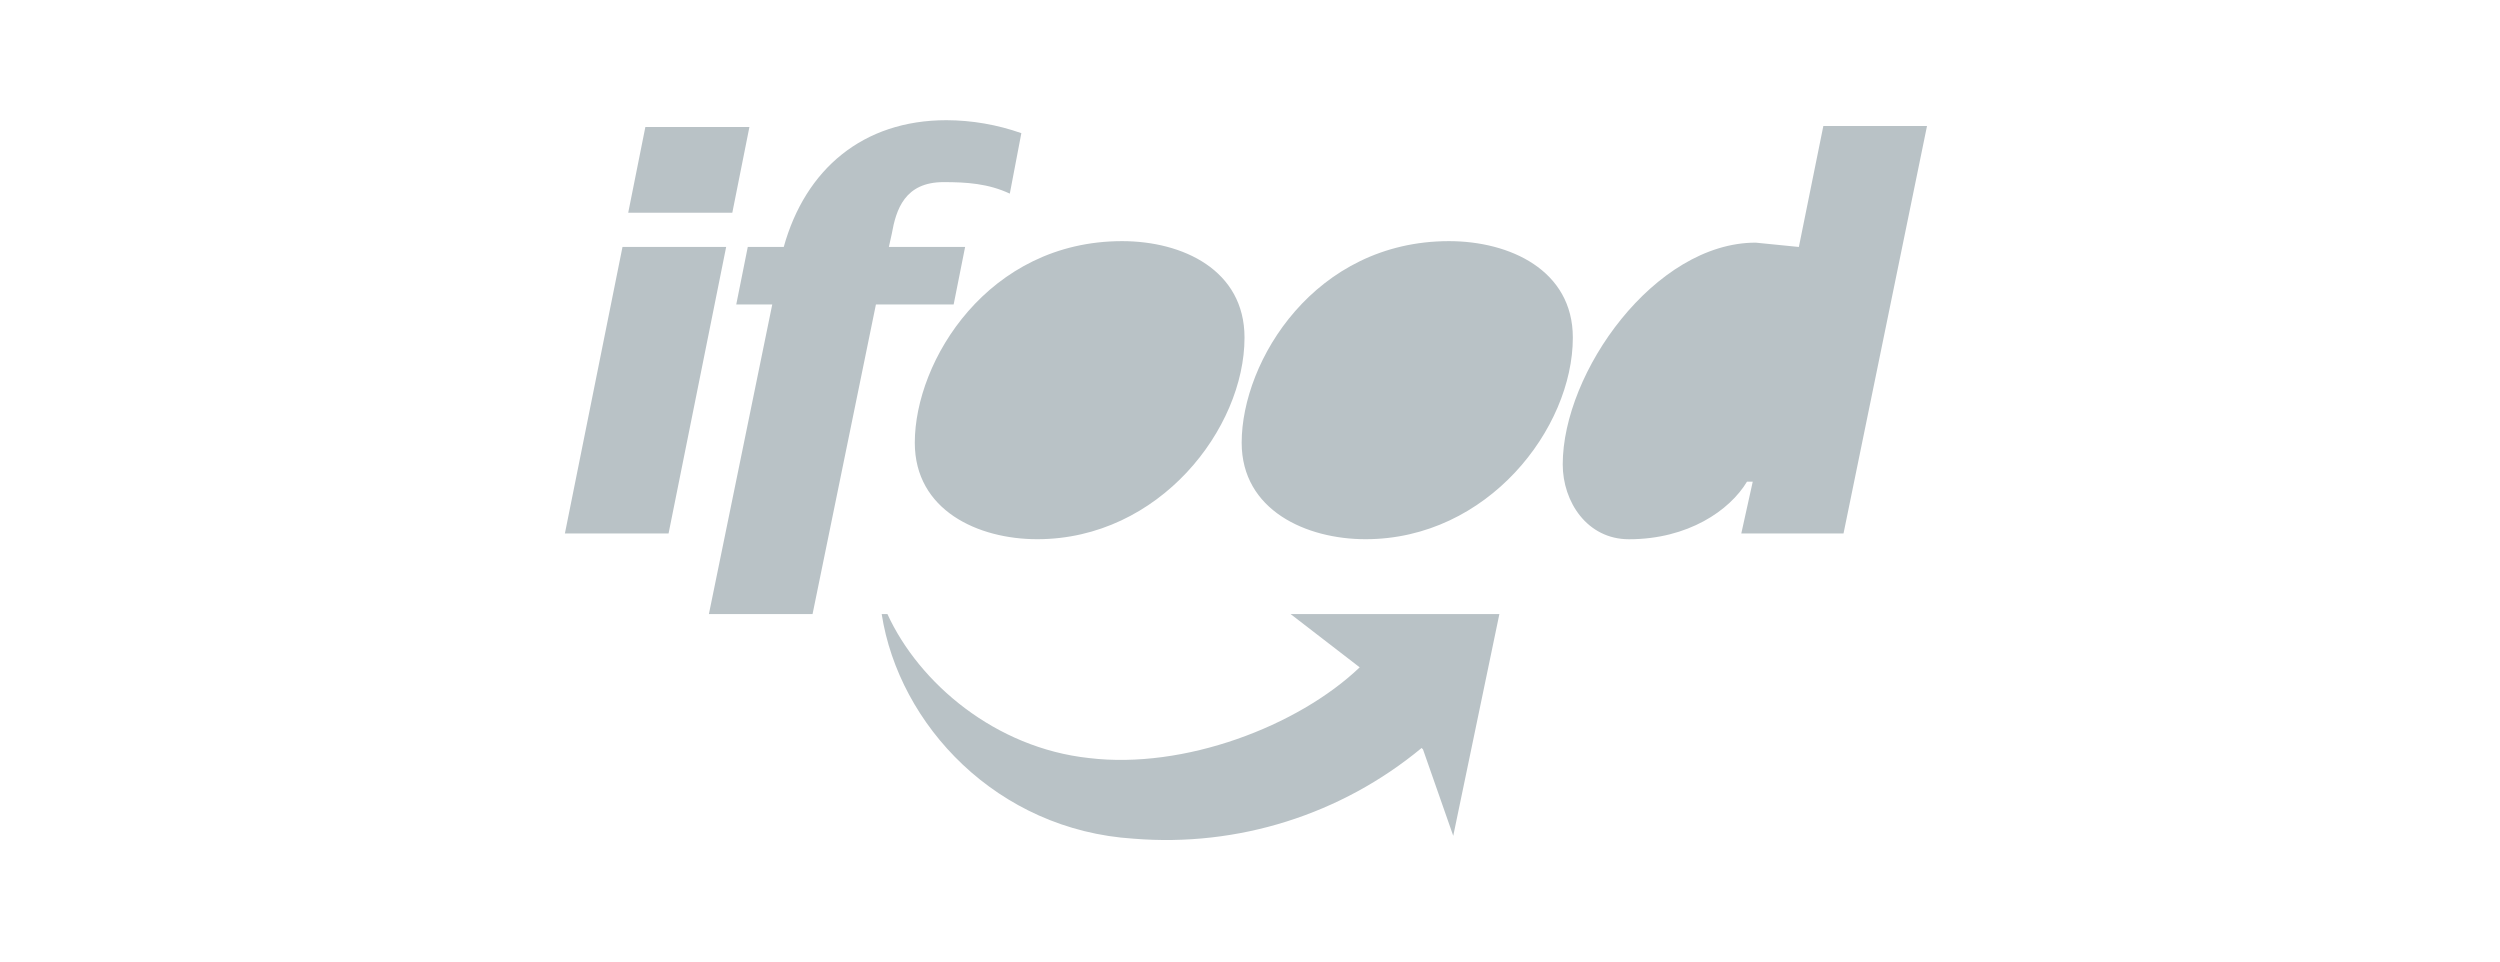
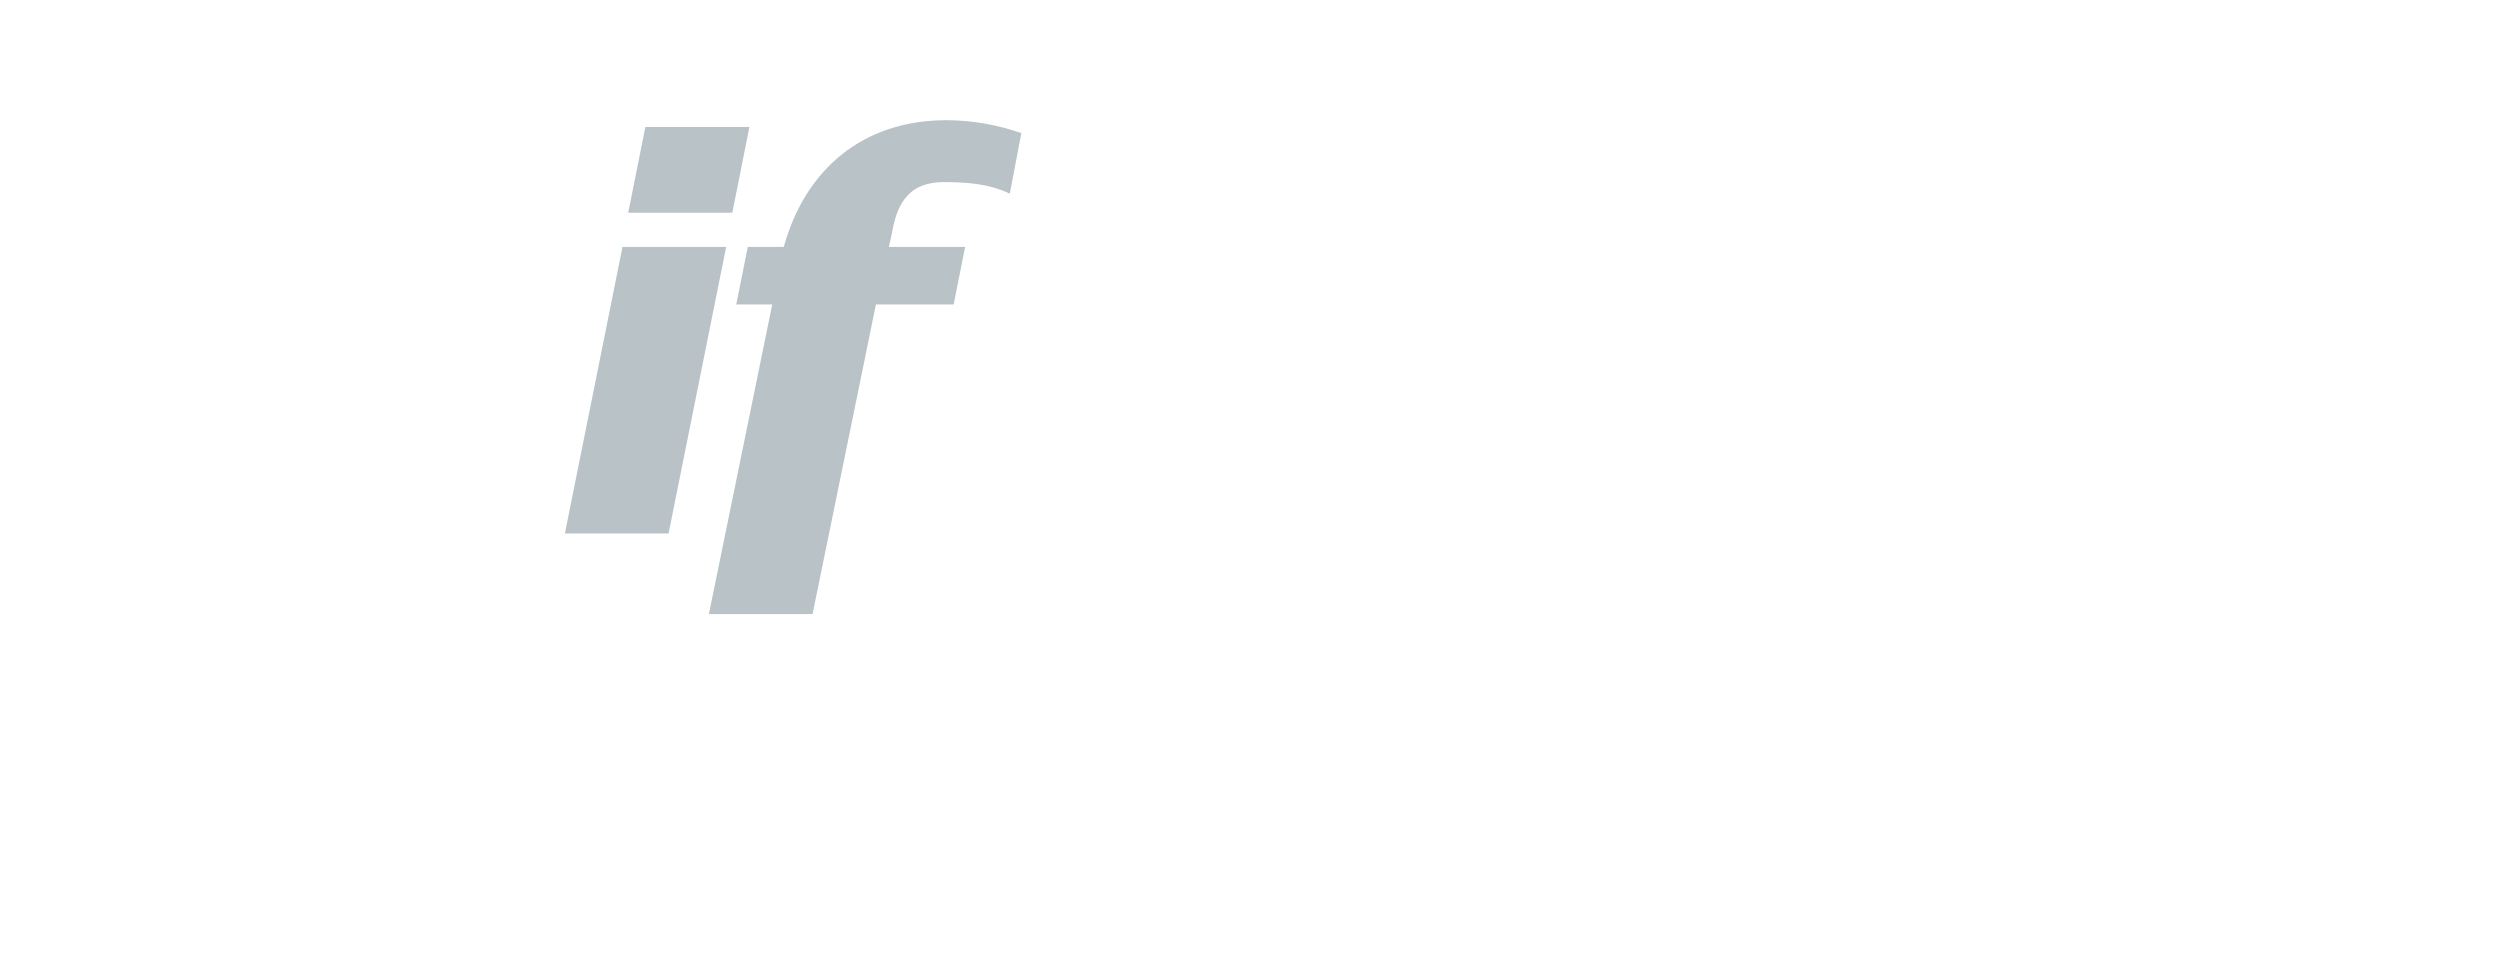
<svg xmlns="http://www.w3.org/2000/svg" fill="none" viewBox="0 0 208 80" height="80" width="208">
  <path fill="#B9C2C6" d="M47 44.382H55.625L60.417 20.543H51.792L47 44.382ZM52.267 17.699H60.928L62.351 10.567H53.694L52.267 17.699ZM58.98 51.09H67.605L72.876 25.334H79.344L80.298 20.543H73.954L74.194 19.465C74.553 17.433 75.272 15.152 78.506 15.152C80.425 15.152 82.221 15.271 84.016 16.11L84.976 11.079C82.974 10.373 80.868 10.008 78.746 10C71.798 10 67.007 14.074 65.209 20.543H62.215L61.256 25.334H64.251L58.98 51.09Z" />
-   <path fill="#B9C2C6" d="M86.293 44.862C96.476 44.862 103.544 35.636 103.544 28.09C103.544 22.459 98.392 20.063 93.362 20.063C82.217 20.063 76.111 30.012 76.111 36.835C76.111 42.465 81.382 44.862 86.293 44.862ZM113.609 44.862C123.792 44.862 130.86 35.636 130.86 28.09C130.86 22.459 125.589 20.063 120.557 20.063C109.416 20.063 103.307 30.006 103.307 36.835C103.307 42.465 108.698 44.862 113.609 44.862ZM144.876 44.382H153.381L160.327 10.484H151.702L149.665 20.547L146.071 20.188C137.685 20.188 130.019 30.969 130.019 38.637C130.019 41.751 132.051 44.866 135.529 44.866C140.441 44.866 143.915 42.47 145.35 40.074H145.828L144.876 44.382ZM118.279 62.232C111.584 67.779 102.985 70.488 94.32 69.779C82.939 69.06 74.792 60.314 73.356 51.09H73.834C76.47 56.847 82.819 62.232 90.606 63.07C98.507 64.028 107.977 60.435 113.127 55.523L107.377 51.09H124.748L120.91 69.54L118.394 62.352L118.279 62.232Z" />
</svg>